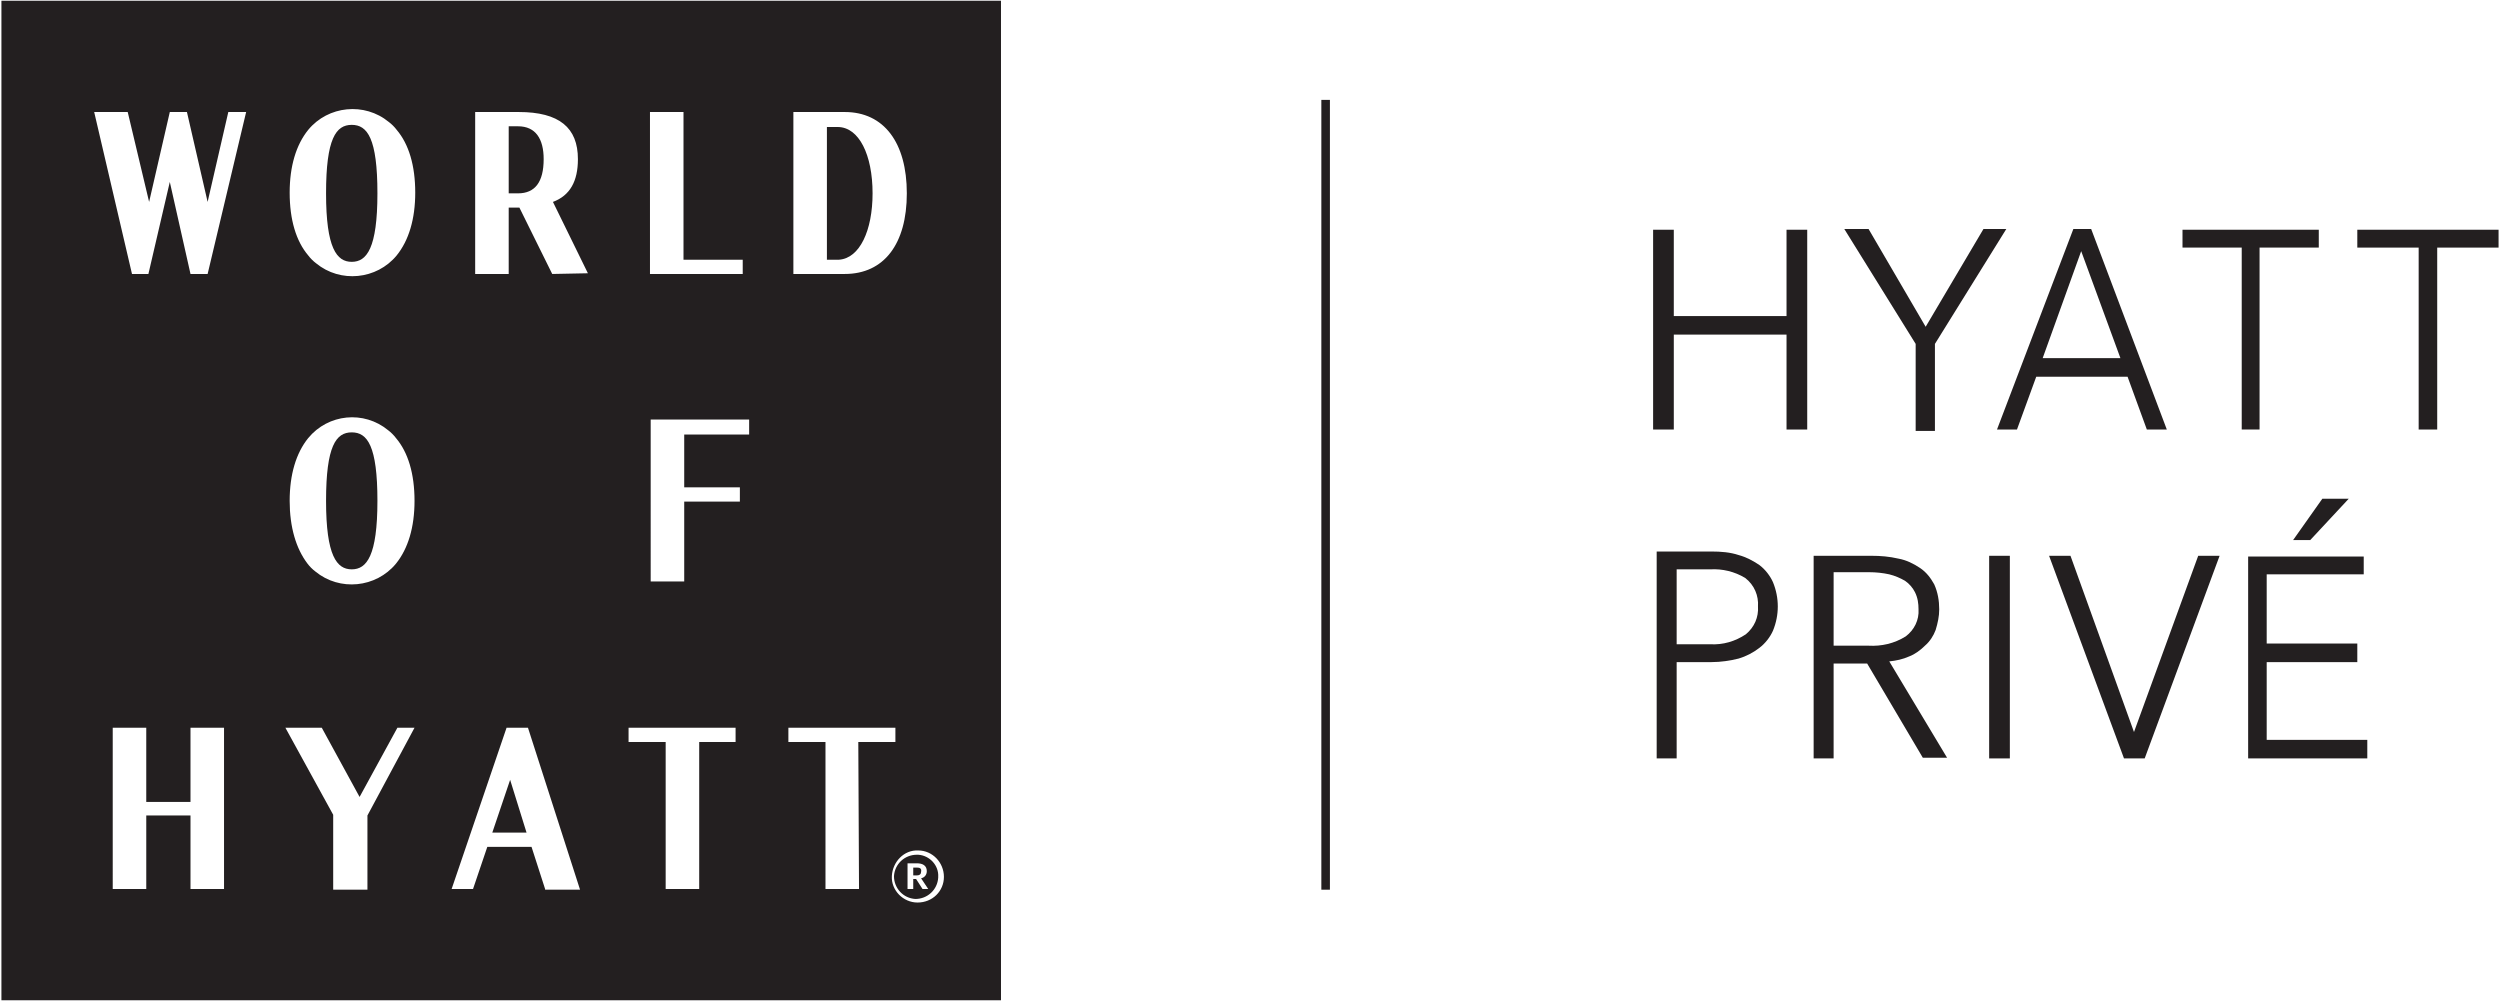
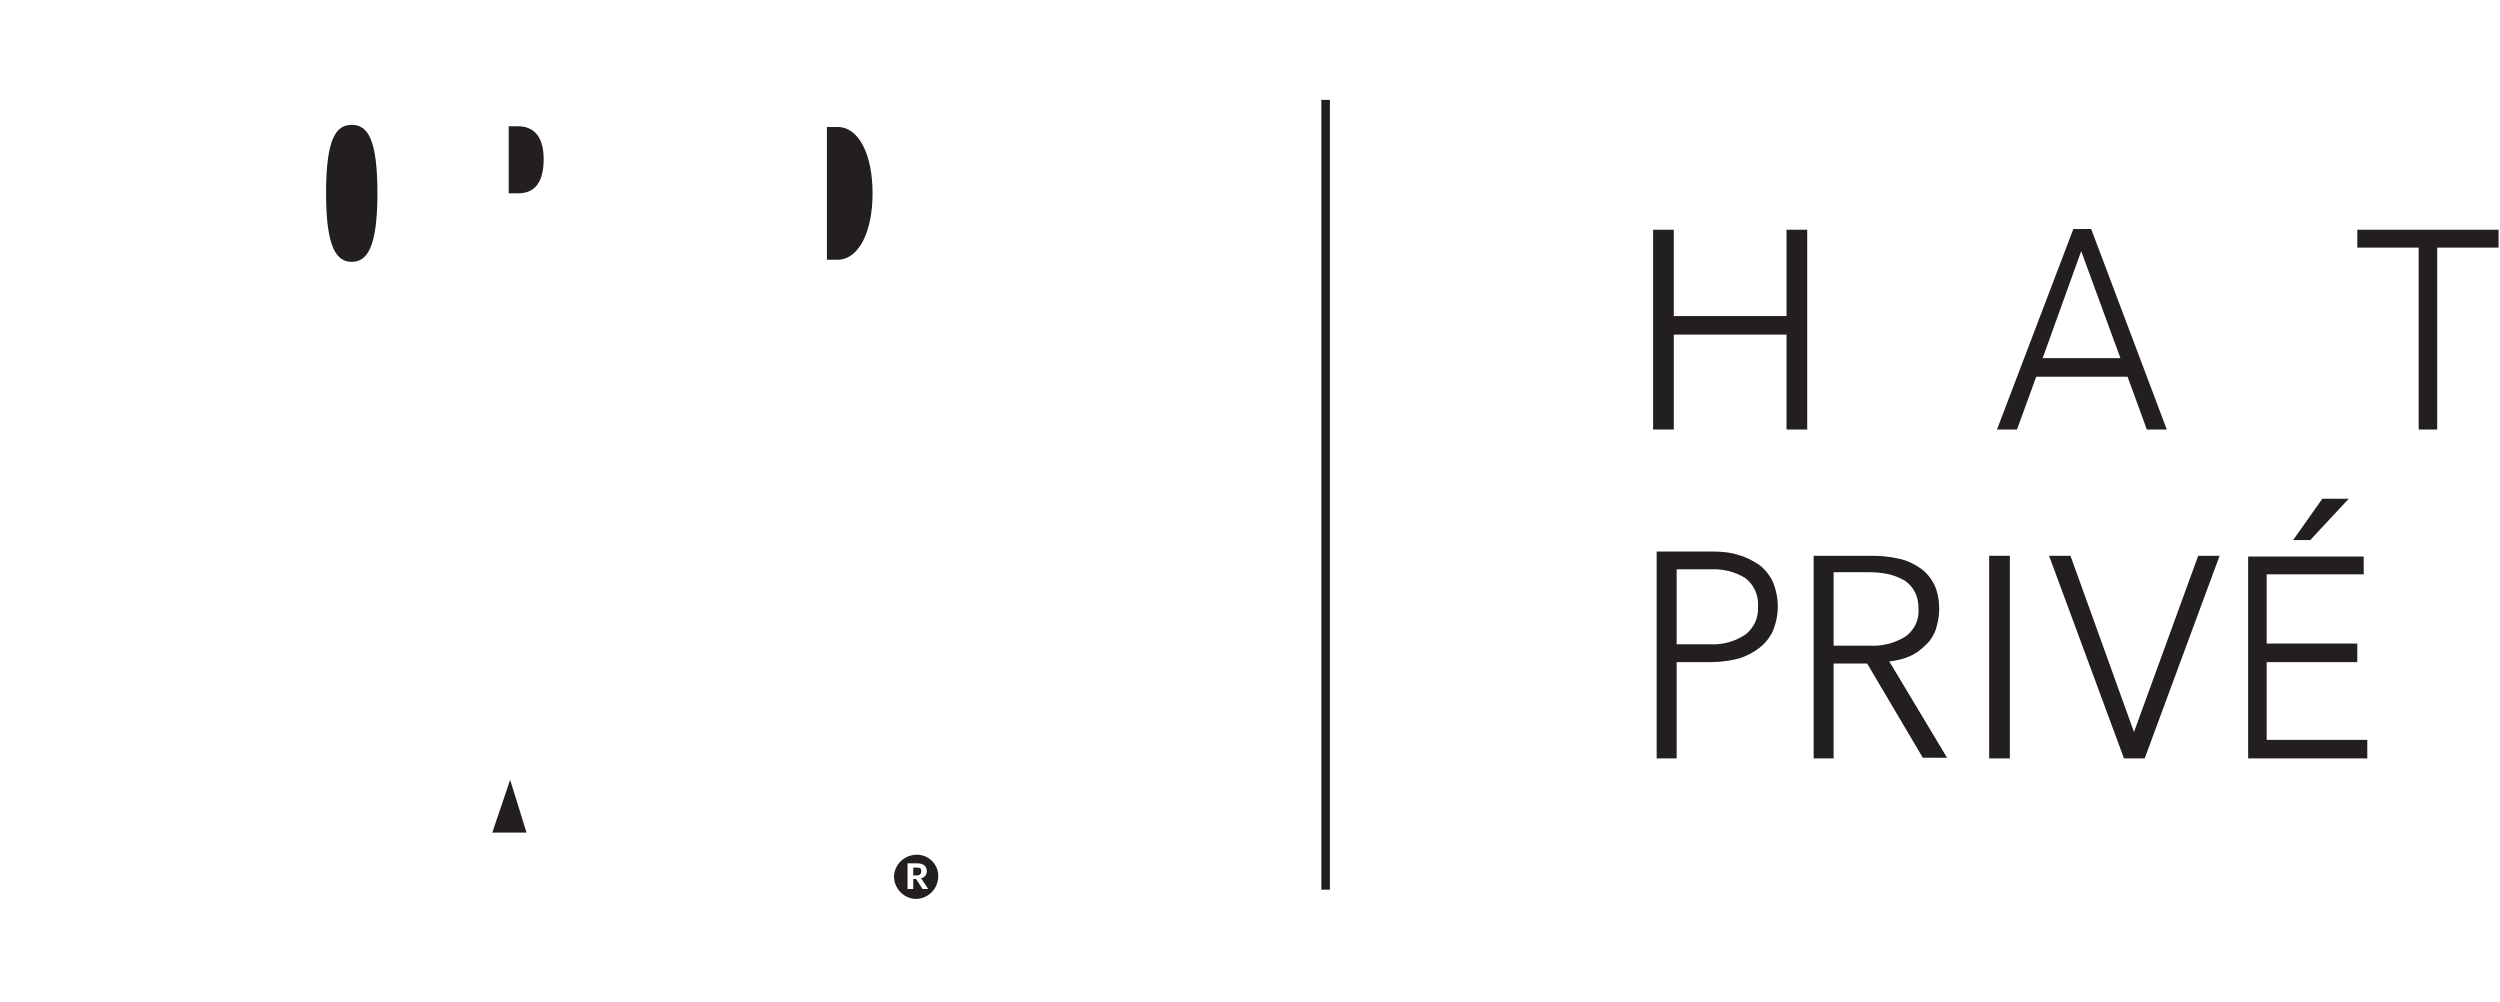
<svg xmlns="http://www.w3.org/2000/svg" version="1.1" id="Layer_1" x="0px" y="0px" viewBox="0 0 350.4 140.4" style="enable-background:new 0 0 350.4 140.4;" xml:space="preserve">
  <style type="text/css">
	.st0{fill:#231F20;}
</style>
  <path class="st0" d="M72.6,17.7h-1.3v9.4h1.3c2.4,0,3.6-1.6,3.6-4.8C76.2,19.5,75.1,17.7,72.6,17.7z" />
  <path class="st0" d="M128.5,121.6h-0.5v1.1h0.5c0.4,0,0.6-0.2,0.6-0.5l0,0C129.2,121.7,128.9,121.6,128.5,121.6z" />
  <path class="st0" d="M49.3,36.7c2.1,0,3.6-1.9,3.6-9.6s-1.4-9.6-3.6-9.6s-3.6,1.9-3.6,9.6S47.2,36.7,49.3,36.7z" />
-   <path class="st0" d="M49.3,79.8c2.1,0,3.6-1.9,3.6-9.6s-1.4-9.6-3.6-9.6s-3.6,1.9-3.6,9.6S47.2,79.8,49.3,79.8z" />
  <polygon class="st0" points="69,116.7 73.8,116.7 71.5,109.3 " />
  <path class="st0" d="M122.3,27.1c0-5.4-1.9-9.3-4.9-9.3h-1.5v18.6h1.7C120.5,36.2,122.3,32.3,122.3,27.1z" />
-   <path class="st0" d="M0.2,0.1v140.1h140.1V0.1H0.2z M111.2,15.7h7.2c5.5,0,8.7,4.3,8.7,11.4s-3.2,11.3-8.7,11.3h-7.2V15.7z   M91.1,15.7h4.7v20.7h8.3v2h-13V15.7z M40.6,27L40.6,27c0-3.7,0.9-6.7,2.6-8.8c2.8-3.4,7.9-3.9,11.3-1.1c0.4,0.3,0.8,0.7,1.1,1.1  c1.7,2,2.6,5,2.6,8.8l0,0l0,0l0,0c0,3.7-0.9,6.7-2.6,8.8c-2.8,3.4-7.9,3.9-11.3,1.1c-0.4-0.3-0.8-0.7-1.1-1.1  C41.5,33.8,40.6,30.8,40.6,27z M40.6,70.2L40.6,70.2c0-3.7,0.9-6.7,2.6-8.8C46,58,51,57.5,54.4,60.3c0.4,0.3,0.8,0.7,1.1,1.1  c1.7,2,2.6,5,2.6,8.8l0,0l0,0l0,0c0,3.7-0.9,6.7-2.6,8.8c-2.8,3.4-7.9,3.9-11.3,1.1c-0.4-0.3-0.8-0.7-1.1-1.1  C41.5,76.9,40.6,73.9,40.6,70.2L40.6,70.2z M31.4,124.6h-4.7v-10.3h-6.2v10.3h-4.7V102h4.7v10.4h6.2V102h4.7L31.4,124.6z M29.1,38.4  h-2.4l-2.9-12.9l-3,12.9h-2.3l-5.3-22.7h4.7l3,12.6l2.9-12.6h2.4l2.9,12.6L32,15.7h2.5L29.1,38.4z M51.5,114.3v10.4h-4.8v-10.5  L40,102h5.1l5.3,9.7l5.3-9.7h2.4L51.5,114.3z M76.4,124.6l-1.9-5.9h-6.2l-2,5.9h-3L71,102h3l7.3,22.7H76.4z M77.4,38.4l-4.6-9.3  h-1.5v9.3h-4.7V15.7h6.1c5.7,0,8.3,2.2,8.3,6.6c0,3.1-1.1,5.1-3.5,6l4.9,10L77.4,38.4z M103.1,104H98v20.6h-4.7V104h-5.2v-2h15  L103.1,104z M105,60.9h-9.1v7.4h7.8v2h-7.8v11.2h-4.7V58.8H105V60.9z M120.4,124.6h-4.7V104h-5.2v-2h15v2h-5.2L120.4,124.6z   M128.6,126.5c-2,0-3.7-1.7-3.6-3.7s1.7-3.7,3.7-3.6c2,0,3.6,1.7,3.6,3.7C132.3,124.9,130.7,126.5,128.6,126.5  C128.6,126.5,128.6,126.5,128.6,126.5L128.6,126.5z" />
  <path class="st0" d="M128.5,119.8c-1.7,0-3.1,1.3-3.2,3c0,1.7,1.3,3.1,3,3.2c1.7,0,3.1-1.3,3.2-3c0,0,0-0.1,0-0.1  c0.1-1.6-1.2-3-2.8-3.1C128.7,119.8,128.6,119.8,128.5,119.8z M129.3,124.6l-0.9-1.4h-0.4v1.4h-0.8V121h1.3c0.8,0,1.4,0.3,1.4,1.1  l0,0c0,0.5-0.3,0.9-0.8,1l1,1.5H129.3z" />
  <rect x="185.2" y="14" class="st0" width="1.2" height="110.7" />
  <path class="st0" d="M231.7,32.2h2.9v12.1h15.8V32.2h2.9v28h-2.9V46.9h-15.8v13.3h-2.9V32.2z" />
-   <path class="st0" d="M271.2,60.4h-2.7V48.2l-10-16.1h3.4l8,13.7l8.1-13.7h3.2l-10,16.1V60.4z" />
  <path class="st0" d="M282.7,60.2h-2.8l10.7-28.1h2.5l10.6,28.1h-2.8l-2.7-7.4h-12.8L282.7,60.2z M286.3,50.2h10.9l-5.5-15  L286.3,50.2z" />
-   <path class="st0" d="M316.7,60.2h-2.5V34.7h-8.3v-2.5H325v2.5h-8.3L316.7,60.2z" />
  <path class="st0" d="M341.6,60.2H339V34.7h-8.6v-2.5h19.8v2.5h-8.6V60.2z" />
  <path class="st0" d="M232.2,77.3h7.7c1.3,0,2.6,0.1,3.8,0.5c1.1,0.3,2,0.8,2.9,1.4c0.8,0.6,1.5,1.5,1.9,2.4c0.9,2.2,0.9,4.6,0,6.8  c-0.4,0.9-1.1,1.8-1.9,2.4c-0.9,0.7-1.9,1.2-2.9,1.5c-1.2,0.3-2.5,0.5-3.8,0.5H235v13.5h-2.8V77.3z M235,90.3h4.7  c1.8,0.1,3.5-0.4,5-1.4c1.2-1,1.8-2.4,1.7-3.9c0.1-1.5-0.5-3-1.8-4c-1.5-0.9-3.2-1.3-4.9-1.2H235L235,90.3z" />
  <path class="st0" d="M257,106.3h-2.8V77.9h8.1c1.3,0,2.5,0.1,3.8,0.4c1.1,0.2,2.1,0.7,3,1.3c0.9,0.6,1.5,1.4,2,2.3  c0.5,1.1,0.7,2.3,0.7,3.5c0,1-0.2,1.9-0.5,2.9c-0.3,0.8-0.8,1.6-1.5,2.2c-0.6,0.6-1.4,1.2-2.2,1.5c-0.9,0.4-1.8,0.6-2.8,0.7  l8.1,13.5h-3.4L261.7,93H257L257,106.3z M257,90.5h4.9c1.8,0.1,3.6-0.3,5.2-1.3c1.2-0.9,1.9-2.3,1.8-3.8c0-0.8-0.1-1.6-0.5-2.4  c-0.3-0.6-0.8-1.2-1.4-1.6c-0.7-0.4-1.4-0.7-2.2-0.9c-0.9-0.2-1.9-0.3-2.8-0.3h-5L257,90.5z" />
  <path class="st0" d="M281.7,106.3h-2.9V77.9h2.9V106.3z" />
  <path class="st0" d="M299.1,102.6L299.1,102.6l9-24.7h3l-10.5,28.4h-2.9l-10.5-28.4h3L299.1,102.6z" />
  <path class="st0" d="M317.8,103.7h14v2.6h-16.7V78h16.2v2.5h-13.6v9.7h12.7v2.6h-12.7V103.7z M323.8,75.7h-2.4l4.1-5.8h3.7  L323.8,75.7z" />
</svg>